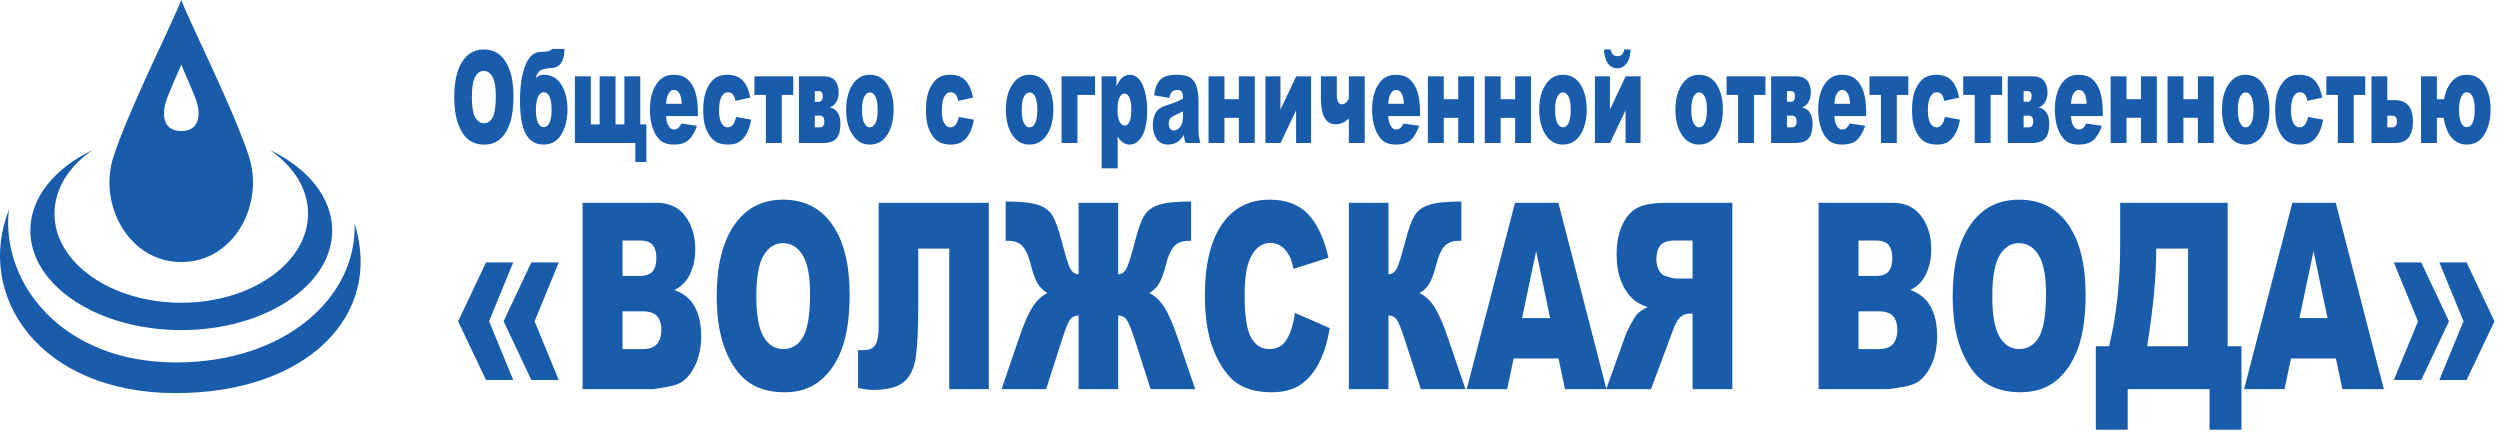
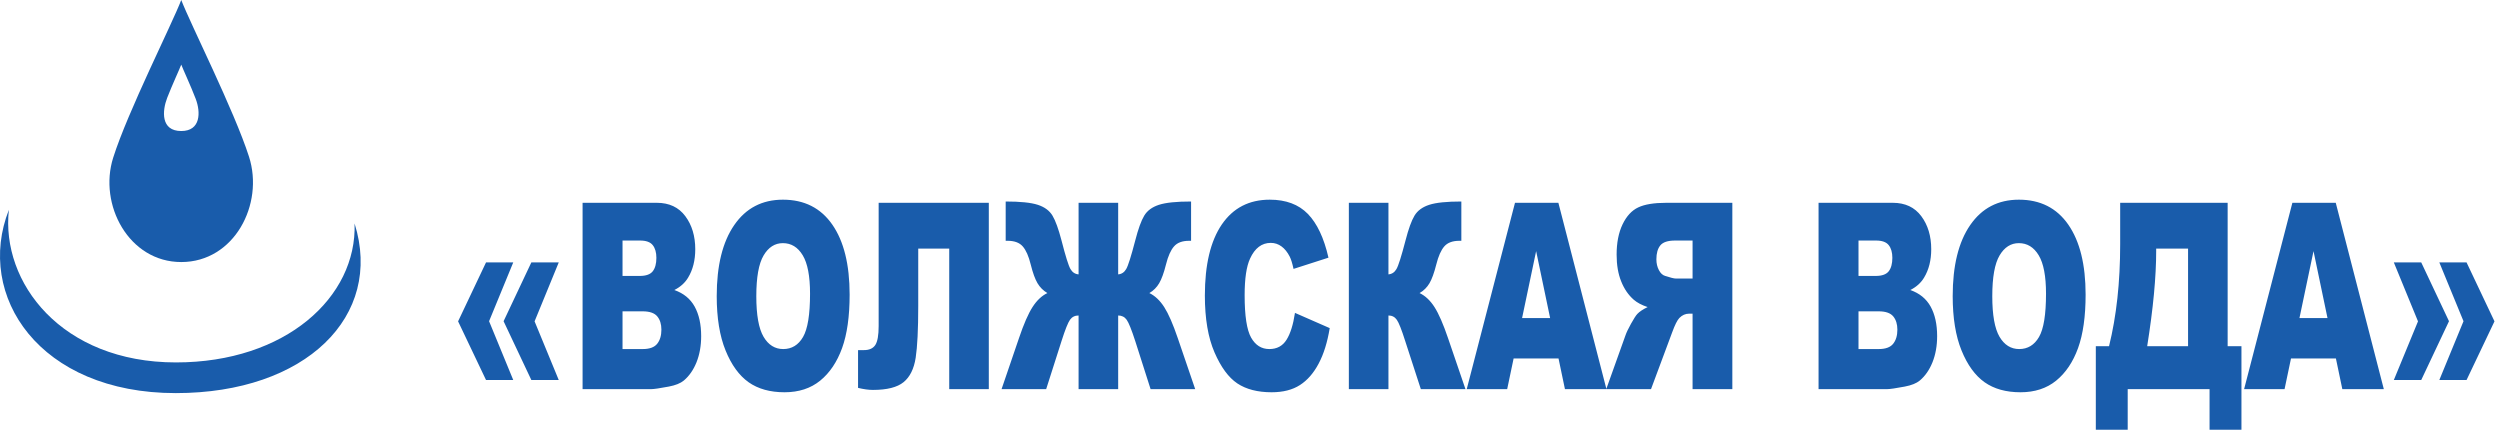
<svg xmlns="http://www.w3.org/2000/svg" width="399" height="69" viewBox="0 0 399 69" fill="none">
  <path fill-rule="evenodd" clip-rule="evenodd" d="M84.804 41.879H89.178L85.319 51.287L89.178 60.653H84.804L80.373 51.266L84.804 41.879ZM77.571 41.879H81.916L78.057 51.266L81.916 60.653H77.571L73.111 51.287L77.571 41.879ZM92.98 32.367H104.83C106.803 32.367 108.318 33.081 109.376 34.5C110.434 35.919 110.963 37.677 110.963 39.775C110.963 41.533 110.586 43.042 109.829 44.295C109.328 45.14 108.59 45.797 107.623 46.289C109.095 46.801 110.172 47.68 110.867 48.933C111.558 50.186 111.906 51.757 111.906 53.647C111.906 55.191 111.658 56.576 111.168 57.808C110.672 59.04 109.995 60.009 109.143 60.729C108.609 61.172 107.808 61.497 106.736 61.698C105.311 61.968 104.368 62.107 103.901 62.107H92.98V32.367ZM99.356 44.039H102.114C103.101 44.039 103.791 43.79 104.178 43.298C104.564 42.8 104.759 42.087 104.759 41.152C104.759 40.287 104.564 39.608 104.178 39.124C103.791 38.632 103.115 38.39 102.157 38.39H99.356V44.039ZM99.356 55.71H102.581C103.672 55.71 104.44 55.426 104.888 54.866C105.335 54.305 105.559 53.557 105.559 52.609C105.559 51.73 105.34 51.024 104.897 50.491C104.454 49.958 103.677 49.688 102.567 49.688H99.356V55.71ZM114.389 47.258C114.389 42.405 115.318 38.626 117.181 35.926C119.044 33.219 121.636 31.869 124.961 31.869C128.368 31.869 130.994 33.198 132.838 35.85C134.682 38.508 135.601 42.232 135.601 47.016C135.601 50.491 135.201 53.336 134.396 55.558C133.59 57.78 132.423 59.511 130.903 60.75C129.378 61.989 127.482 62.605 125.209 62.605C122.903 62.605 120.993 62.072 119.477 61.006C117.967 59.933 116.738 58.244 115.799 55.932C114.86 53.627 114.389 50.733 114.389 47.258ZM120.707 47.279C120.707 50.276 121.092 52.436 121.86 53.744C122.631 55.053 123.68 55.71 125.004 55.71C126.362 55.71 127.42 55.066 128.163 53.786C128.911 52.498 129.283 50.2 129.283 46.87C129.283 44.074 128.893 42.031 128.116 40.744C127.334 39.449 126.281 38.805 124.947 38.805C123.67 38.805 122.641 39.463 121.869 40.772C121.092 42.08 120.707 44.254 120.707 47.279ZM157.814 62.107H151.497V39.678H146.551V48.822C146.551 52.581 146.412 55.343 146.141 57.108C145.865 58.874 145.221 60.168 144.211 60.992C143.201 61.816 141.571 62.231 139.318 62.231C138.632 62.231 137.841 62.121 136.945 61.906V55.877H137.893C138.746 55.877 139.351 55.599 139.704 55.053C140.056 54.506 140.233 53.502 140.233 52.041V32.367H157.814V62.107ZM190.753 62.107H183.635L181.181 54.423C180.595 52.616 180.137 51.481 179.813 51.031C179.489 50.581 179.037 50.352 178.46 50.352V62.107H172.142V50.352C171.556 50.352 171.099 50.581 170.775 51.031C170.451 51.481 169.998 52.616 169.422 54.423L166.968 62.107H159.849L162.627 53.973C163.389 51.716 164.114 50.055 164.8 48.995C165.481 47.936 166.272 47.196 167.163 46.773C166.505 46.386 165.976 45.86 165.586 45.202C165.195 44.544 164.838 43.554 164.504 42.218C164.175 40.882 163.751 39.92 163.227 39.325C162.708 38.729 161.907 38.432 160.826 38.432H160.507V32.16C162.832 32.16 164.538 32.333 165.629 32.686C166.715 33.039 167.496 33.614 167.978 34.417C168.459 35.219 168.94 36.549 169.422 38.397C170.065 40.896 170.536 42.412 170.846 42.938C171.151 43.464 171.585 43.748 172.142 43.79V32.367H178.46V43.79C179.008 43.748 179.437 43.464 179.742 42.938C180.052 42.412 180.528 40.896 181.181 38.397C181.657 36.549 182.134 35.219 182.62 34.417C183.101 33.614 183.887 33.039 184.974 32.686C186.065 32.333 187.771 32.16 190.096 32.16V38.432H189.777C188.695 38.432 187.894 38.729 187.375 39.325C186.851 39.92 186.422 40.882 186.089 42.218C185.755 43.554 185.393 44.544 185.007 45.202C184.621 45.86 184.097 46.386 183.439 46.773C184.34 47.209 185.131 47.957 185.812 49.016C186.489 50.075 187.213 51.73 187.975 53.973L190.753 62.107ZM206.677 49.937L212.223 52.367C211.852 54.623 211.266 56.513 210.46 58.022C209.66 59.538 208.669 60.681 207.478 61.449C206.291 62.218 204.781 62.605 202.946 62.605C200.717 62.605 198.901 62.134 197.486 61.2C196.076 60.258 194.861 58.604 193.836 56.243C192.812 53.883 192.297 50.851 192.297 47.168C192.297 42.253 193.198 38.473 194.999 35.829C196.805 33.191 199.354 31.869 202.651 31.869C205.229 31.869 207.258 32.624 208.735 34.14C210.208 35.656 211.308 37.982 212.023 41.124L206.448 42.917C206.253 42.017 206.048 41.36 205.834 40.944C205.476 40.245 205.043 39.705 204.533 39.331C204.018 38.951 203.447 38.764 202.813 38.764C201.374 38.764 200.273 39.602 199.511 41.27C198.934 42.509 198.644 44.461 198.644 47.112C198.644 50.408 198.987 52.657 199.678 53.883C200.369 55.101 201.336 55.71 202.584 55.71C203.794 55.71 204.709 55.219 205.329 54.229C205.948 53.246 206.396 51.813 206.677 49.937ZM233.889 62.107H226.765L224.278 54.45C223.702 52.63 223.254 51.494 222.93 51.038C222.611 50.581 222.162 50.352 221.596 50.352V62.107H215.277V32.367H221.596V43.79C222.143 43.748 222.572 43.464 222.877 42.938C223.187 42.412 223.663 40.896 224.316 38.397C224.793 36.549 225.269 35.219 225.755 34.417C226.236 33.614 227.023 33.039 228.109 32.686C229.2 32.333 230.906 32.16 233.231 32.16V38.432H232.912C231.83 38.432 231.03 38.729 230.51 39.325C229.991 39.92 229.562 40.882 229.229 42.218C228.89 43.554 228.533 44.544 228.147 45.202C227.761 45.86 227.232 46.386 226.565 46.773C227.475 47.209 228.271 47.957 228.948 49.016C229.629 50.082 230.349 51.737 231.111 53.98L233.889 62.107ZM248.74 57.206H241.574L240.545 62.107H234.089L241.793 32.367H248.717L256.388 62.107H249.765L248.74 57.206ZM247.402 50.768L245.167 40.079L242.923 50.768H247.402ZM276.481 62.107V32.367H265.941C263.988 32.367 262.492 32.61 261.462 33.101C260.428 33.586 259.594 34.493 258.961 35.808C258.327 37.13 258.013 38.743 258.013 40.64C258.013 42.288 258.256 43.714 258.742 44.911C259.223 46.116 259.89 47.085 260.743 47.832C261.281 48.303 262.025 48.698 262.963 49.009C262.21 49.376 261.663 49.736 261.319 50.103C261.091 50.345 260.752 50.871 260.309 51.668C259.871 52.464 259.575 53.08 259.428 53.516L256.355 62.107H263.502L266.88 53.038C267.309 51.861 267.69 51.1 268.028 50.747C268.481 50.29 269 50.061 269.577 50.061H270.134V62.107H276.481ZM270.134 44.454H267.461C267.175 44.454 266.613 44.316 265.784 44.046C265.365 43.928 265.022 43.617 264.76 43.111C264.493 42.606 264.359 42.031 264.359 41.381C264.359 40.419 264.569 39.678 264.988 39.165C265.408 38.646 266.194 38.39 267.352 38.39H270.134V44.454ZM290.242 32.367H302.092C304.064 32.367 305.579 33.081 306.637 34.5C307.695 35.919 308.224 37.677 308.224 39.775C308.224 41.533 307.847 43.042 307.09 44.295C306.59 45.14 305.851 45.797 304.884 46.289C306.356 46.801 307.433 47.68 308.129 48.933C308.82 50.186 309.167 51.757 309.167 53.647C309.167 55.191 308.919 56.576 308.429 57.808C307.933 59.04 307.256 60.009 306.404 60.729C305.87 61.172 305.07 61.497 303.998 61.698C302.573 61.968 301.629 62.107 301.162 62.107H290.242V32.367ZM296.617 44.039H299.375C300.362 44.039 301.053 43.79 301.439 43.298C301.825 42.8 302.02 42.087 302.02 41.152C302.02 40.287 301.825 39.608 301.439 39.124C301.053 38.632 300.376 38.39 299.419 38.39H296.617V44.039ZM296.617 55.71H299.843C300.934 55.71 301.701 55.426 302.149 54.866C302.597 54.305 302.821 53.557 302.821 52.609C302.821 51.73 302.601 51.024 302.158 50.491C301.715 49.958 300.939 49.688 299.828 49.688H296.617V55.71ZM311.65 47.258C311.65 42.405 312.579 38.626 314.442 35.926C316.305 33.219 318.897 31.869 322.223 31.869C325.629 31.869 328.255 33.198 330.099 35.85C331.943 38.508 332.863 42.232 332.863 47.016C332.863 50.491 332.462 53.336 331.657 55.558C330.852 57.78 329.684 59.511 328.164 60.75C326.64 61.989 324.743 62.605 322.47 62.605C320.164 62.605 318.254 62.072 316.739 61.006C315.228 59.933 313.999 58.244 313.06 55.932C312.121 53.627 311.65 50.733 311.65 47.258ZM317.968 47.279C317.968 50.276 318.354 52.436 319.121 53.744C319.893 55.053 320.941 55.71 322.266 55.71C323.623 55.71 324.681 55.066 325.425 53.786C326.173 52.498 326.544 50.2 326.544 46.87C326.544 44.074 326.154 42.031 325.377 40.744C324.595 39.449 323.543 38.805 322.208 38.805C320.931 38.805 319.902 39.463 319.13 40.772C318.354 42.08 317.968 44.254 317.968 47.279ZM357.735 68.586H352.646V62.107H339.581V68.586H334.492V55.253H336.603C337.789 50.449 338.38 45.036 338.38 38.999V32.367H355.533V55.253H357.735V68.586ZM349.215 55.253V39.678H344.126V40.065C344.126 44.17 343.65 49.238 342.692 55.253H349.215ZM372.81 57.206H365.644L364.615 62.107H358.159L365.863 32.367H372.786L380.458 62.107H373.835L372.81 57.206ZM371.471 50.768L369.237 40.079L366.992 50.768H371.471ZM386.428 41.879H382.054L385.913 51.287L382.054 60.653H386.428L390.859 51.266L386.428 41.879ZM393.661 41.879H389.315L393.175 51.266L389.315 60.653H393.661L398.12 51.287L393.661 41.879Z" fill="#195CAB" />
-   <path fill-rule="evenodd" clip-rule="evenodd" d="M72.495 15.494C72.495 13.097 72.909 11.23 73.739 9.897C74.57 8.56 75.724 7.893 77.206 7.893C78.725 7.893 79.894 8.55 80.716 9.859C81.538 11.172 81.947 13.012 81.947 15.374C81.947 17.091 81.769 18.496 81.41 19.593C81.051 20.691 80.531 21.546 79.854 22.158C79.174 22.77 78.33 23.074 77.317 23.074C76.289 23.074 75.438 22.811 74.763 22.284C74.09 21.754 73.542 20.92 73.124 19.778C72.705 18.64 72.495 17.21 72.495 15.494ZM75.311 15.504C75.311 16.985 75.482 18.052 75.824 18.698C76.168 19.344 76.635 19.669 77.226 19.669C77.831 19.669 78.302 19.351 78.633 18.718C78.966 18.082 79.132 16.947 79.132 15.303C79.132 13.921 78.958 12.913 78.612 12.277C78.264 11.637 77.794 11.319 77.2 11.319C76.631 11.319 76.172 11.644 75.829 12.29C75.482 12.937 75.311 14.01 75.311 15.504ZM85.514 12.485C85.818 12.119 86.234 11.935 86.765 11.935C88.005 11.935 88.949 12.461 89.597 13.514C90.246 14.568 90.571 15.88 90.571 17.453C90.571 19.012 90.249 20.339 89.603 21.433C88.958 22.527 88.011 23.074 86.762 23.074C85.519 23.074 84.578 22.524 83.943 21.426C83.308 20.329 82.992 18.541 82.992 16.058C82.992 13.764 83.266 11.907 83.814 10.492C84.361 9.076 85.149 8.345 86.179 8.29L86.943 8.252C87.627 8.205 88.005 8.057 88.075 7.811H90.087C90.087 9.76 89.408 10.776 88.051 10.854C87.134 10.906 86.512 11.049 86.185 11.278C85.858 11.507 85.635 11.911 85.514 12.485ZM86.775 20.284C87.181 20.284 87.493 20.042 87.71 19.559C87.928 19.077 88.036 18.387 88.036 17.491C88.036 16.599 87.924 15.915 87.701 15.439C87.478 14.964 87.177 14.725 86.801 14.725C86.383 14.725 86.066 14.985 85.85 15.504C85.635 16.024 85.527 16.698 85.527 17.529C85.527 18.393 85.633 19.071 85.847 19.556C86.06 20.042 86.37 20.284 86.775 20.284ZM103.157 25.864H101.399V22.828H91.756V12.181H94.291V19.853H95.705V12.181H98.24V19.853H99.654V12.181H102.189V19.853H103.157V25.864ZM111.384 18.52H106.301C106.348 19.173 106.456 19.662 106.633 19.983C106.877 20.445 107.197 20.674 107.592 20.674C107.843 20.674 108.081 20.575 108.304 20.377C108.442 20.25 108.59 20.028 108.747 19.71L111.244 20.079C110.862 21.146 110.401 21.915 109.862 22.377C109.323 22.842 108.548 23.074 107.539 23.074C106.662 23.074 105.975 22.876 105.471 22.476C104.97 22.079 104.554 21.447 104.223 20.582C103.894 19.713 103.728 18.694 103.728 17.525C103.728 15.86 104.06 14.509 104.722 13.48C105.382 12.451 106.297 11.935 107.463 11.935C108.41 11.935 109.155 12.167 109.703 12.629C110.25 13.09 110.669 13.757 110.955 14.636C111.242 15.511 111.384 16.653 111.384 18.058V18.52ZM108.811 16.571C108.762 15.778 108.628 15.21 108.414 14.868C108.2 14.527 107.919 14.356 107.569 14.356C107.166 14.356 106.843 14.616 106.601 15.132C106.448 15.453 106.35 15.932 106.308 16.571H108.811ZM117.474 18.664L119.881 19.094C119.747 19.905 119.531 20.606 119.227 21.201C118.926 21.792 118.537 22.254 118.066 22.582C117.597 22.91 116.998 23.074 116.272 23.074C115.569 23.074 114.985 22.968 114.518 22.76C114.053 22.548 113.652 22.206 113.314 21.734C112.979 21.265 112.716 20.712 112.524 20.076C112.333 19.44 112.238 18.599 112.238 17.549C112.238 16.455 112.355 15.542 112.586 14.814C112.756 14.277 112.989 13.798 113.284 13.374C113.579 12.95 113.881 12.632 114.193 12.427C114.688 12.099 115.321 11.935 116.091 11.935C117.172 11.935 117.994 12.246 118.56 12.865C119.127 13.487 119.524 14.393 119.754 15.586L117.371 16.099C117.297 15.645 117.161 15.303 116.964 15.07C116.766 14.841 116.501 14.725 116.168 14.725C115.749 14.725 115.41 14.967 115.149 15.45C114.89 15.935 114.76 16.667 114.76 17.651C114.76 18.527 114.89 19.19 115.147 19.645C115.403 20.1 115.73 20.325 116.13 20.325C116.461 20.325 116.741 20.188 116.966 19.918C117.193 19.645 117.361 19.228 117.474 18.664ZM126.607 15.156H124.773V22.828H122.238V15.156H120.403V12.181H126.607V15.156ZM132.493 17.166C132.993 17.245 133.393 17.511 133.69 17.966C133.985 18.421 134.134 19.029 134.134 19.792C134.134 20.808 133.926 21.566 133.511 22.072C133.097 22.575 132.352 22.828 131.278 22.828H127.51V12.181H131.584C132.32 12.181 132.885 12.41 133.272 12.865C133.66 13.32 133.853 13.955 133.853 14.773C133.853 15.35 133.728 15.85 133.475 16.277C133.223 16.701 132.894 16.985 132.493 17.125V17.166ZM130.044 16.243H130.686C131.108 16.243 131.318 15.928 131.318 15.299C131.318 14.793 131.095 14.54 130.647 14.54H130.044V16.243ZM130.044 20.325H130.877C131.085 20.325 131.252 20.247 131.38 20.093C131.509 19.939 131.573 19.717 131.573 19.422C131.573 18.78 131.342 18.458 130.877 18.458H130.044V20.325ZM135.04 17.535C135.04 15.908 135.38 14.568 136.059 13.514C136.739 12.461 137.656 11.935 138.811 11.935C140.133 11.935 141.131 12.554 141.807 13.791C142.348 14.79 142.62 16.017 142.62 17.474C142.62 19.115 142.284 20.455 141.611 21.505C140.938 22.551 140.006 23.074 138.817 23.074C137.758 23.074 136.9 22.64 136.246 21.768C135.441 20.691 135.04 19.279 135.04 17.535ZM137.575 17.528C137.575 18.482 137.694 19.187 137.932 19.641C138.17 20.096 138.467 20.325 138.828 20.325C139.191 20.325 139.488 20.099 139.722 19.652C139.955 19.203 140.072 18.482 140.072 17.491C140.072 16.564 139.955 15.877 139.72 15.422C139.484 14.971 139.193 14.745 138.845 14.745C138.478 14.745 138.174 14.974 137.934 15.432C137.694 15.894 137.575 16.591 137.575 17.528ZM153.021 18.663L155.428 19.094C155.295 19.904 155.078 20.605 154.775 21.2C154.473 21.792 154.084 22.254 153.613 22.582C153.144 22.91 152.545 23.074 151.819 23.074C151.117 23.074 150.533 22.968 150.066 22.759C149.601 22.547 149.199 22.206 148.862 21.734C148.526 21.265 148.263 20.711 148.072 20.076C147.881 19.44 147.785 18.599 147.785 17.549C147.785 16.455 147.902 15.542 148.133 14.814C148.303 14.277 148.537 13.798 148.832 13.374C149.127 12.95 149.429 12.632 149.741 12.427C150.235 12.099 150.868 11.935 151.639 11.935C152.72 11.935 153.541 12.246 154.108 12.865C154.675 13.487 155.072 14.393 155.301 15.586L152.919 16.099C152.845 15.644 152.709 15.303 152.511 15.07C152.314 14.841 152.049 14.725 151.715 14.725C151.297 14.725 150.957 14.967 150.696 15.449C150.437 15.935 150.308 16.667 150.308 17.651C150.308 18.527 150.437 19.19 150.694 19.645C150.951 20.099 151.278 20.325 151.677 20.325C152.008 20.325 152.288 20.188 152.513 19.918C152.741 19.645 152.908 19.228 153.021 18.663ZM160.53 17.535C160.53 15.908 160.87 14.567 161.55 13.514C162.229 12.461 163.146 11.935 164.301 11.935C165.624 11.935 166.622 12.554 167.297 13.791C167.838 14.79 168.11 16.017 168.11 17.474C168.11 19.115 167.774 20.455 167.101 21.505C166.428 22.551 165.496 23.074 164.308 23.074C163.248 23.074 162.39 22.64 161.736 21.768C160.932 20.691 160.53 19.279 160.53 17.535ZM163.066 17.528C163.066 18.482 163.184 19.186 163.422 19.641C163.66 20.096 163.957 20.325 164.318 20.325C164.681 20.325 164.978 20.099 165.212 19.651C165.446 19.203 165.562 18.482 165.562 17.491C165.562 16.564 165.446 15.877 165.21 15.422C164.974 14.971 164.683 14.745 164.335 14.745C163.968 14.745 163.664 14.974 163.424 15.432C163.184 15.894 163.066 16.591 163.066 17.528ZM174.772 15.155H171.957V22.828H169.422V12.181H174.772V15.155ZM175.815 26.869V12.181H178.188V13.751C178.515 13.087 178.817 12.639 179.091 12.407C179.458 12.092 179.868 11.935 180.316 11.935C181.199 11.935 181.881 12.478 182.365 13.569C182.847 14.66 183.088 16.01 183.088 17.614C183.088 19.388 182.825 20.742 182.299 21.676C181.772 22.609 181.108 23.074 180.303 23.074C179.912 23.074 179.558 22.968 179.237 22.756C178.915 22.541 178.628 22.226 178.375 21.806V26.869L175.815 26.869ZM178.356 17.538C178.356 18.386 178.467 19.012 178.685 19.422C178.904 19.833 179.182 20.038 179.517 20.038C179.81 20.038 180.057 19.843 180.256 19.45C180.454 19.057 180.554 18.39 180.554 17.45C180.554 16.581 180.449 15.945 180.244 15.538C180.035 15.131 179.785 14.93 179.486 14.93C179.163 14.93 178.896 15.135 178.679 15.545C178.464 15.955 178.356 16.619 178.356 17.538ZM186.617 15.627L184.197 15.217C184.288 14.533 184.42 13.996 184.592 13.606C184.764 13.213 185.01 12.875 185.335 12.587C185.566 12.379 185.885 12.218 186.29 12.105C186.696 11.992 187.135 11.934 187.609 11.934C188.367 11.934 188.974 12.003 189.435 12.14C189.893 12.276 190.278 12.564 190.583 12.998C190.8 13.299 190.97 13.726 191.093 14.277C191.218 14.827 191.28 15.354 191.28 15.856V20.561C191.28 21.064 191.299 21.457 191.339 21.741C191.377 22.024 191.464 22.387 191.596 22.828H189.224C189.129 22.554 189.067 22.349 189.038 22.206C189.01 22.062 188.98 21.84 188.951 21.535C188.619 22.048 188.29 22.414 187.961 22.633C187.513 22.927 186.993 23.074 186.401 23.074C185.613 23.074 185.014 22.78 184.607 22.188C184.197 21.6 183.993 20.872 183.993 20.01C183.993 19.2 184.14 18.533 184.435 18.01C184.73 17.487 185.273 17.097 186.065 16.844C187.014 16.537 187.63 16.321 187.912 16.195C188.195 16.072 188.494 15.911 188.808 15.709C188.808 15.207 188.745 14.858 188.615 14.656C188.488 14.454 188.263 14.355 187.94 14.355C187.526 14.355 187.216 14.461 187.008 14.677C186.847 14.848 186.717 15.162 186.617 15.627ZM188.808 17.761C188.46 17.962 188.097 18.14 187.717 18.297C187.203 18.52 186.876 18.738 186.74 18.954C186.598 19.176 186.528 19.429 186.528 19.713C186.528 20.038 186.598 20.305 186.736 20.51C186.876 20.715 187.08 20.817 187.35 20.817C187.632 20.817 187.895 20.704 188.14 20.482C188.381 20.26 188.554 19.99 188.656 19.669C188.757 19.347 188.808 18.93 188.808 18.417V17.761ZM200.26 22.828H197.725V18.807H195.42V22.828H192.885V12.181H195.42V15.832H197.725V12.181H200.26V22.828ZM209.252 22.828H206.857V17.59L204.377 22.828H201.965V12.181H204.36V17.491L206.874 12.181H209.252V22.828ZM217.812 22.828H215.277V18.91C214.638 19.525 213.946 19.833 213.203 19.833C211.613 19.833 210.819 18.468 210.819 15.736V12.181H213.354V15.104C213.354 15.586 213.422 15.966 213.56 16.239C213.695 16.516 213.887 16.653 214.131 16.653C214.604 16.653 214.986 16.342 215.277 15.72V12.181H217.812V22.828ZM226.642 18.52H221.56C221.606 19.173 221.715 19.662 221.891 19.983C222.135 20.445 222.456 20.674 222.851 20.674C223.101 20.674 223.339 20.575 223.562 20.376C223.7 20.25 223.848 20.028 224.005 19.71L226.502 20.079C226.12 21.146 225.659 21.915 225.12 22.376C224.581 22.841 223.806 23.074 222.797 23.074C221.92 23.074 221.233 22.876 220.729 22.476C220.228 22.079 219.812 21.447 219.481 20.581C219.152 19.713 218.986 18.694 218.986 17.525C218.986 15.86 219.318 14.509 219.98 13.48C220.64 12.451 221.555 11.934 222.721 11.934C223.668 11.934 224.413 12.167 224.961 12.629C225.509 13.09 225.927 13.757 226.213 14.636C226.5 15.511 226.642 16.653 226.642 18.058V18.52ZM224.069 16.571C224.02 15.778 223.886 15.21 223.672 14.868C223.458 14.526 223.177 14.355 222.827 14.355C222.424 14.355 222.101 14.615 221.859 15.131C221.706 15.453 221.608 15.931 221.566 16.571H224.069ZM235.267 22.828H232.732V18.807H230.426V22.828H227.891V12.181H230.426V15.832H232.732V12.181H235.267V22.828ZM244.347 22.828H241.812V18.807H239.506V22.828H236.971V12.181H239.506V15.832H241.812V12.181H244.347V22.828ZM245.657 17.535C245.657 15.907 245.997 14.567 246.676 13.514C247.355 12.461 248.273 11.934 249.427 11.934C250.75 11.934 251.748 12.553 252.423 13.791C252.965 14.789 253.236 16.017 253.236 17.473C253.236 19.115 252.901 20.455 252.228 21.505C251.555 22.551 250.623 23.074 249.434 23.074C248.374 23.074 247.517 22.64 246.863 21.768C246.058 20.691 245.657 19.279 245.657 17.535ZM248.192 17.528C248.192 18.482 248.311 19.186 248.549 19.641C248.786 20.096 249.084 20.325 249.444 20.325C249.807 20.325 250.105 20.099 250.338 19.651C250.572 19.203 250.689 18.482 250.689 17.491C250.689 16.564 250.572 15.877 250.336 15.422C250.101 14.97 249.81 14.745 249.461 14.745C249.094 14.745 248.791 14.974 248.551 15.432C248.311 15.894 248.192 16.591 248.192 17.528ZM261.835 22.828H259.44V17.59L256.96 22.828H254.549V12.181H256.943V17.491L259.457 12.181H261.835V22.828ZM260.23 7.893C260.217 8.86 260.007 9.606 259.602 10.126C259.196 10.649 258.712 10.909 258.154 10.909C257.497 10.909 256.986 10.642 256.616 10.112C256.247 9.582 256.037 8.84 255.988 7.893H257.058C257.183 8.604 257.531 8.96 258.103 8.96C258.419 8.96 258.667 8.888 258.848 8.744C259.028 8.604 259.149 8.317 259.211 7.893H260.23ZM267.395 17.535C267.395 15.907 267.735 14.567 268.415 13.514C269.094 12.461 270.011 11.934 271.166 11.934C272.489 11.934 273.487 12.553 274.162 13.791C274.703 14.789 274.975 16.017 274.975 17.473C274.975 19.114 274.64 20.455 273.967 21.504C273.294 22.551 272.362 23.074 271.173 23.074C270.113 23.074 269.255 22.639 268.601 21.768C267.797 20.691 267.395 19.279 267.395 17.535ZM269.931 17.528C269.931 18.482 270.049 19.186 270.287 19.641C270.525 20.096 270.822 20.325 271.183 20.325C271.546 20.325 271.843 20.099 272.077 19.651C272.311 19.203 272.427 18.482 272.427 17.49C272.427 16.564 272.311 15.876 272.075 15.422C271.839 14.97 271.548 14.745 271.2 14.745C270.833 14.745 270.529 14.974 270.289 15.432C270.049 15.893 269.931 16.591 269.931 17.528ZM281.765 15.155H279.93V22.828H277.396V15.155H275.561V12.18H281.765V15.155ZM287.65 17.166C288.151 17.244 288.55 17.511 288.848 17.965C289.143 18.42 289.291 19.029 289.291 19.791C289.291 20.807 289.083 21.566 288.669 22.072C288.255 22.574 287.51 22.828 286.436 22.828H282.667V12.181H286.741C287.478 12.181 288.043 12.41 288.429 12.865C288.818 13.32 289.011 13.955 289.011 14.773C289.011 15.35 288.886 15.85 288.633 16.277C288.381 16.701 288.051 16.985 287.65 17.125V17.166ZM285.202 16.242H285.843C286.266 16.242 286.476 15.928 286.476 15.299C286.476 14.793 286.253 14.54 285.805 14.54H285.202V16.242ZM285.202 20.325H286.034C286.243 20.325 286.41 20.246 286.538 20.092C286.667 19.938 286.731 19.716 286.731 19.422C286.731 18.779 286.5 18.458 286.034 18.458H285.202V20.325ZM297.841 18.519H292.758C292.805 19.172 292.913 19.661 293.09 19.983C293.334 20.444 293.654 20.673 294.049 20.673C294.3 20.673 294.538 20.574 294.761 20.376C294.899 20.249 295.047 20.027 295.204 19.709L297.701 20.078C297.319 21.145 296.858 21.915 296.319 22.376C295.78 22.841 295.005 23.074 293.996 23.074C293.119 23.074 292.432 22.875 291.928 22.475C291.427 22.079 291.011 21.446 290.68 20.581C290.351 19.713 290.185 18.694 290.185 17.524C290.185 15.859 290.516 14.509 291.179 13.479C291.839 12.45 292.754 11.934 293.92 11.934C294.867 11.934 295.612 12.167 296.16 12.628C296.707 13.09 297.126 13.757 297.412 14.635C297.699 15.511 297.841 16.652 297.841 18.058V18.519ZM295.268 16.571C295.219 15.777 295.085 15.21 294.871 14.868C294.656 14.526 294.376 14.355 294.026 14.355C293.622 14.355 293.3 14.615 293.058 15.131C292.905 15.453 292.807 15.931 292.765 16.571H295.268ZM304.567 15.155H302.733V22.828H300.198V15.155H298.364V12.18H304.567V15.155ZM310.4 18.663L312.807 19.094C312.673 19.904 312.457 20.605 312.153 21.2C311.852 21.791 311.463 22.253 310.992 22.581C310.523 22.91 309.924 23.074 309.198 23.074C308.495 23.074 307.911 22.968 307.444 22.759C306.979 22.547 306.578 22.205 306.24 21.733C305.905 21.265 305.642 20.711 305.45 20.075C305.259 19.439 305.164 18.598 305.164 17.548C305.164 16.454 305.281 15.541 305.512 14.813C305.682 14.276 305.915 13.797 306.211 13.373C306.506 12.95 306.807 12.632 307.119 12.427C307.614 12.098 308.247 11.934 309.017 11.934C310.098 11.934 310.92 12.245 311.487 12.864C312.053 13.486 312.45 14.392 312.68 15.586L310.298 16.099C310.223 15.644 310.088 15.302 309.89 15.069C309.692 14.84 309.427 14.724 309.094 14.724C308.676 14.724 308.336 14.967 308.075 15.449C307.816 15.935 307.686 16.666 307.686 17.651C307.686 18.526 307.816 19.189 308.073 19.644C308.329 20.099 308.656 20.325 309.056 20.325C309.387 20.325 309.667 20.188 309.892 19.918C310.119 19.644 310.287 19.227 310.4 18.663ZM319.533 15.155H317.699V22.828H315.164V15.155H313.329V12.18H319.533V15.155ZM325.419 17.166C325.919 17.244 326.319 17.511 326.616 17.965C326.911 18.42 327.06 19.029 327.06 19.791C327.06 20.807 326.852 21.566 326.437 22.072C326.023 22.574 325.278 22.828 324.204 22.828H320.436V12.181H324.51C325.246 12.181 325.811 12.41 326.198 12.865C326.586 13.32 326.779 13.955 326.779 14.773C326.779 15.35 326.654 15.85 326.401 16.277C326.149 16.701 325.82 16.985 325.419 17.125V17.166ZM322.971 16.242H323.612C324.034 16.242 324.244 15.928 324.244 15.299C324.244 14.793 324.022 14.54 323.574 14.54H322.971V16.242ZM322.971 20.325H323.803C324.011 20.325 324.179 20.246 324.306 20.092C324.435 19.938 324.499 19.716 324.499 19.422C324.499 18.779 324.268 18.458 323.803 18.458H322.971V20.325ZM335.609 18.519H330.527C330.573 19.172 330.682 19.661 330.858 19.983C331.102 20.444 331.423 20.673 331.818 20.673C332.068 20.673 332.306 20.574 332.529 20.376C332.667 20.249 332.815 20.027 332.972 19.709L335.469 20.078C335.087 21.145 334.627 21.915 334.087 22.376C333.548 22.841 332.773 23.074 331.765 23.074C330.888 23.074 330.2 22.875 329.697 22.475C329.196 22.079 328.779 21.446 328.448 20.581C328.119 19.713 327.954 18.694 327.954 17.524C327.954 15.859 328.285 14.509 328.947 13.479C329.607 12.45 330.522 11.934 331.688 11.934C332.635 11.934 333.38 12.167 333.928 12.628C334.476 13.09 334.894 13.757 335.181 14.635C335.467 15.511 335.609 16.652 335.609 18.058V18.519ZM333.036 16.571C332.987 15.777 332.854 15.21 332.639 14.868C332.425 14.526 332.145 14.355 331.794 14.355C331.391 14.355 331.068 14.615 330.826 15.131C330.673 15.453 330.576 15.931 330.533 16.571H333.036ZM344.234 22.828H341.699V18.806H339.393V22.828H336.858V12.181H339.393V15.832H341.699V12.181H344.234V22.828ZM353.314 22.828H350.779V18.806H348.473V22.828H345.938V12.181H348.473V15.832H350.779V12.181H353.314V22.828ZM354.624 17.535C354.624 15.907 354.964 14.567 355.643 13.514C356.322 12.461 357.24 11.934 358.395 11.934C359.717 11.934 360.715 12.553 361.39 13.791C361.932 14.789 362.204 16.017 362.204 17.473C362.204 19.114 361.868 20.455 361.195 21.504C360.522 22.55 359.59 23.074 358.401 23.074C357.342 23.074 356.484 22.639 355.83 21.767C355.025 20.691 354.624 19.278 354.624 17.535ZM357.159 17.528C357.159 18.482 357.278 19.186 357.516 19.641C357.753 20.095 358.051 20.325 358.412 20.325C358.775 20.325 359.072 20.099 359.306 19.651C359.539 19.203 359.656 18.482 359.656 17.49C359.656 16.564 359.539 15.876 359.303 15.422C359.068 14.97 358.777 14.745 358.429 14.745C358.061 14.745 357.758 14.973 357.518 15.432C357.278 15.893 357.159 16.591 357.159 17.528ZM368.356 18.663L370.764 19.094C370.63 19.904 370.414 20.605 370.11 21.2C369.809 21.791 369.42 22.253 368.949 22.581C368.48 22.909 367.881 23.073 367.155 23.073C366.452 23.073 365.868 22.968 365.401 22.759C364.936 22.547 364.535 22.205 364.197 21.733C363.862 21.265 363.599 20.711 363.407 20.075C363.216 19.439 363.121 18.598 363.121 17.548C363.121 16.454 363.238 15.541 363.469 14.813C363.639 14.276 363.872 13.797 364.167 13.373C364.462 12.95 364.764 12.632 365.076 12.426C365.571 12.098 366.204 11.934 366.974 11.934C368.055 11.934 368.876 12.245 369.443 12.864C370.01 13.486 370.407 14.392 370.637 15.586L368.254 16.099C368.18 15.644 368.044 15.302 367.847 15.069C367.649 14.84 367.384 14.724 367.051 14.724C366.632 14.724 366.293 14.967 366.031 15.449C365.772 15.934 365.643 16.666 365.643 17.651C365.643 18.526 365.772 19.189 366.029 19.644C366.286 20.099 366.613 20.325 367.012 20.325C367.344 20.325 367.624 20.188 367.849 19.918C368.076 19.644 368.244 19.227 368.356 18.663ZM377.49 15.155H375.656V22.827H373.121V15.155H371.286V12.18H377.49V15.155ZM381.016 15.976H382.174C384.129 15.976 385.106 17.124 385.106 19.422C385.106 21.692 384.155 22.827 382.25 22.827H378.482V12.181H381.016V15.976ZM381.016 20.325H381.842C382.05 20.325 382.218 20.246 382.35 20.092C382.48 19.938 382.545 19.716 382.545 19.422C382.545 18.779 382.312 18.458 381.842 18.458H381.016V20.325ZM390.076 15.832C390.303 14.591 390.732 13.63 391.358 12.953C391.982 12.273 392.764 11.934 393.696 11.934C394.932 11.934 395.874 12.461 396.526 13.514C397.178 14.567 397.502 15.88 397.502 17.452C397.502 19.012 397.18 20.338 396.532 21.432C395.885 22.526 394.94 23.073 393.696 23.073C392.713 23.073 391.902 22.698 391.263 21.942C390.624 21.186 390.208 20.143 390.012 18.806H388.929V22.827H386.394V12.181H388.929V15.832L390.076 15.832ZM393.706 20.284C394.112 20.284 394.424 20.041 394.641 19.559C394.859 19.077 394.968 18.386 394.968 17.49C394.968 16.598 394.855 15.914 394.632 15.439C394.409 14.963 394.108 14.724 393.732 14.724C393.314 14.724 392.997 14.984 392.781 15.504C392.566 16.023 392.458 16.697 392.458 17.528C392.458 18.393 392.564 19.07 392.774 19.555C392.987 20.041 393.297 20.284 393.706 20.284Z" fill="#195CAB" />
  <path fill-rule="evenodd" clip-rule="evenodd" d="M28.928 41.823C20.565 41.823 15.69 32.667 18.065 25.163C20.391 17.815 27.431 3.894 28.928 0C30.414 3.867 37.366 17.619 39.741 25.007C42.176 32.584 37.397 41.823 28.928 41.823ZM28.928 20.912C25.637 20.912 25.876 17.695 26.687 15.605C27.458 13.615 28.629 11.093 28.928 10.315C29.235 11.113 30.459 13.746 31.228 15.757C32.06 17.933 32.037 20.912 28.928 20.912Z" fill="#195CAB" />
-   <path fill-rule="evenodd" clip-rule="evenodd" d="M43.082 23.943C49.102 26.831 53.017 31.512 53.017 36.797C53.017 45.57 42.232 52.683 28.929 52.683C15.625 52.683 4.84 45.57 4.84 36.797C4.84 31.512 8.755 26.831 14.776 23.943C11.025 26.523 8.696 30.12 8.696 34.1C8.696 41.951 17.755 48.316 28.929 48.316C40.103 48.316 49.161 41.951 49.161 34.1C49.161 30.12 46.833 26.523 43.082 23.943Z" fill="#195CAB" />
  <path fill-rule="evenodd" clip-rule="evenodd" d="M56.591 35.667C61.234 50.435 48.826 62.74 28.058 62.74C6.276 62.74 -3.98 47.216 1.418 33.484C0.125 45.051 9.783 57.843 28.085 57.843C45.57 57.843 56.984 47.425 56.591 35.667Z" fill="#195CAB" />
</svg>